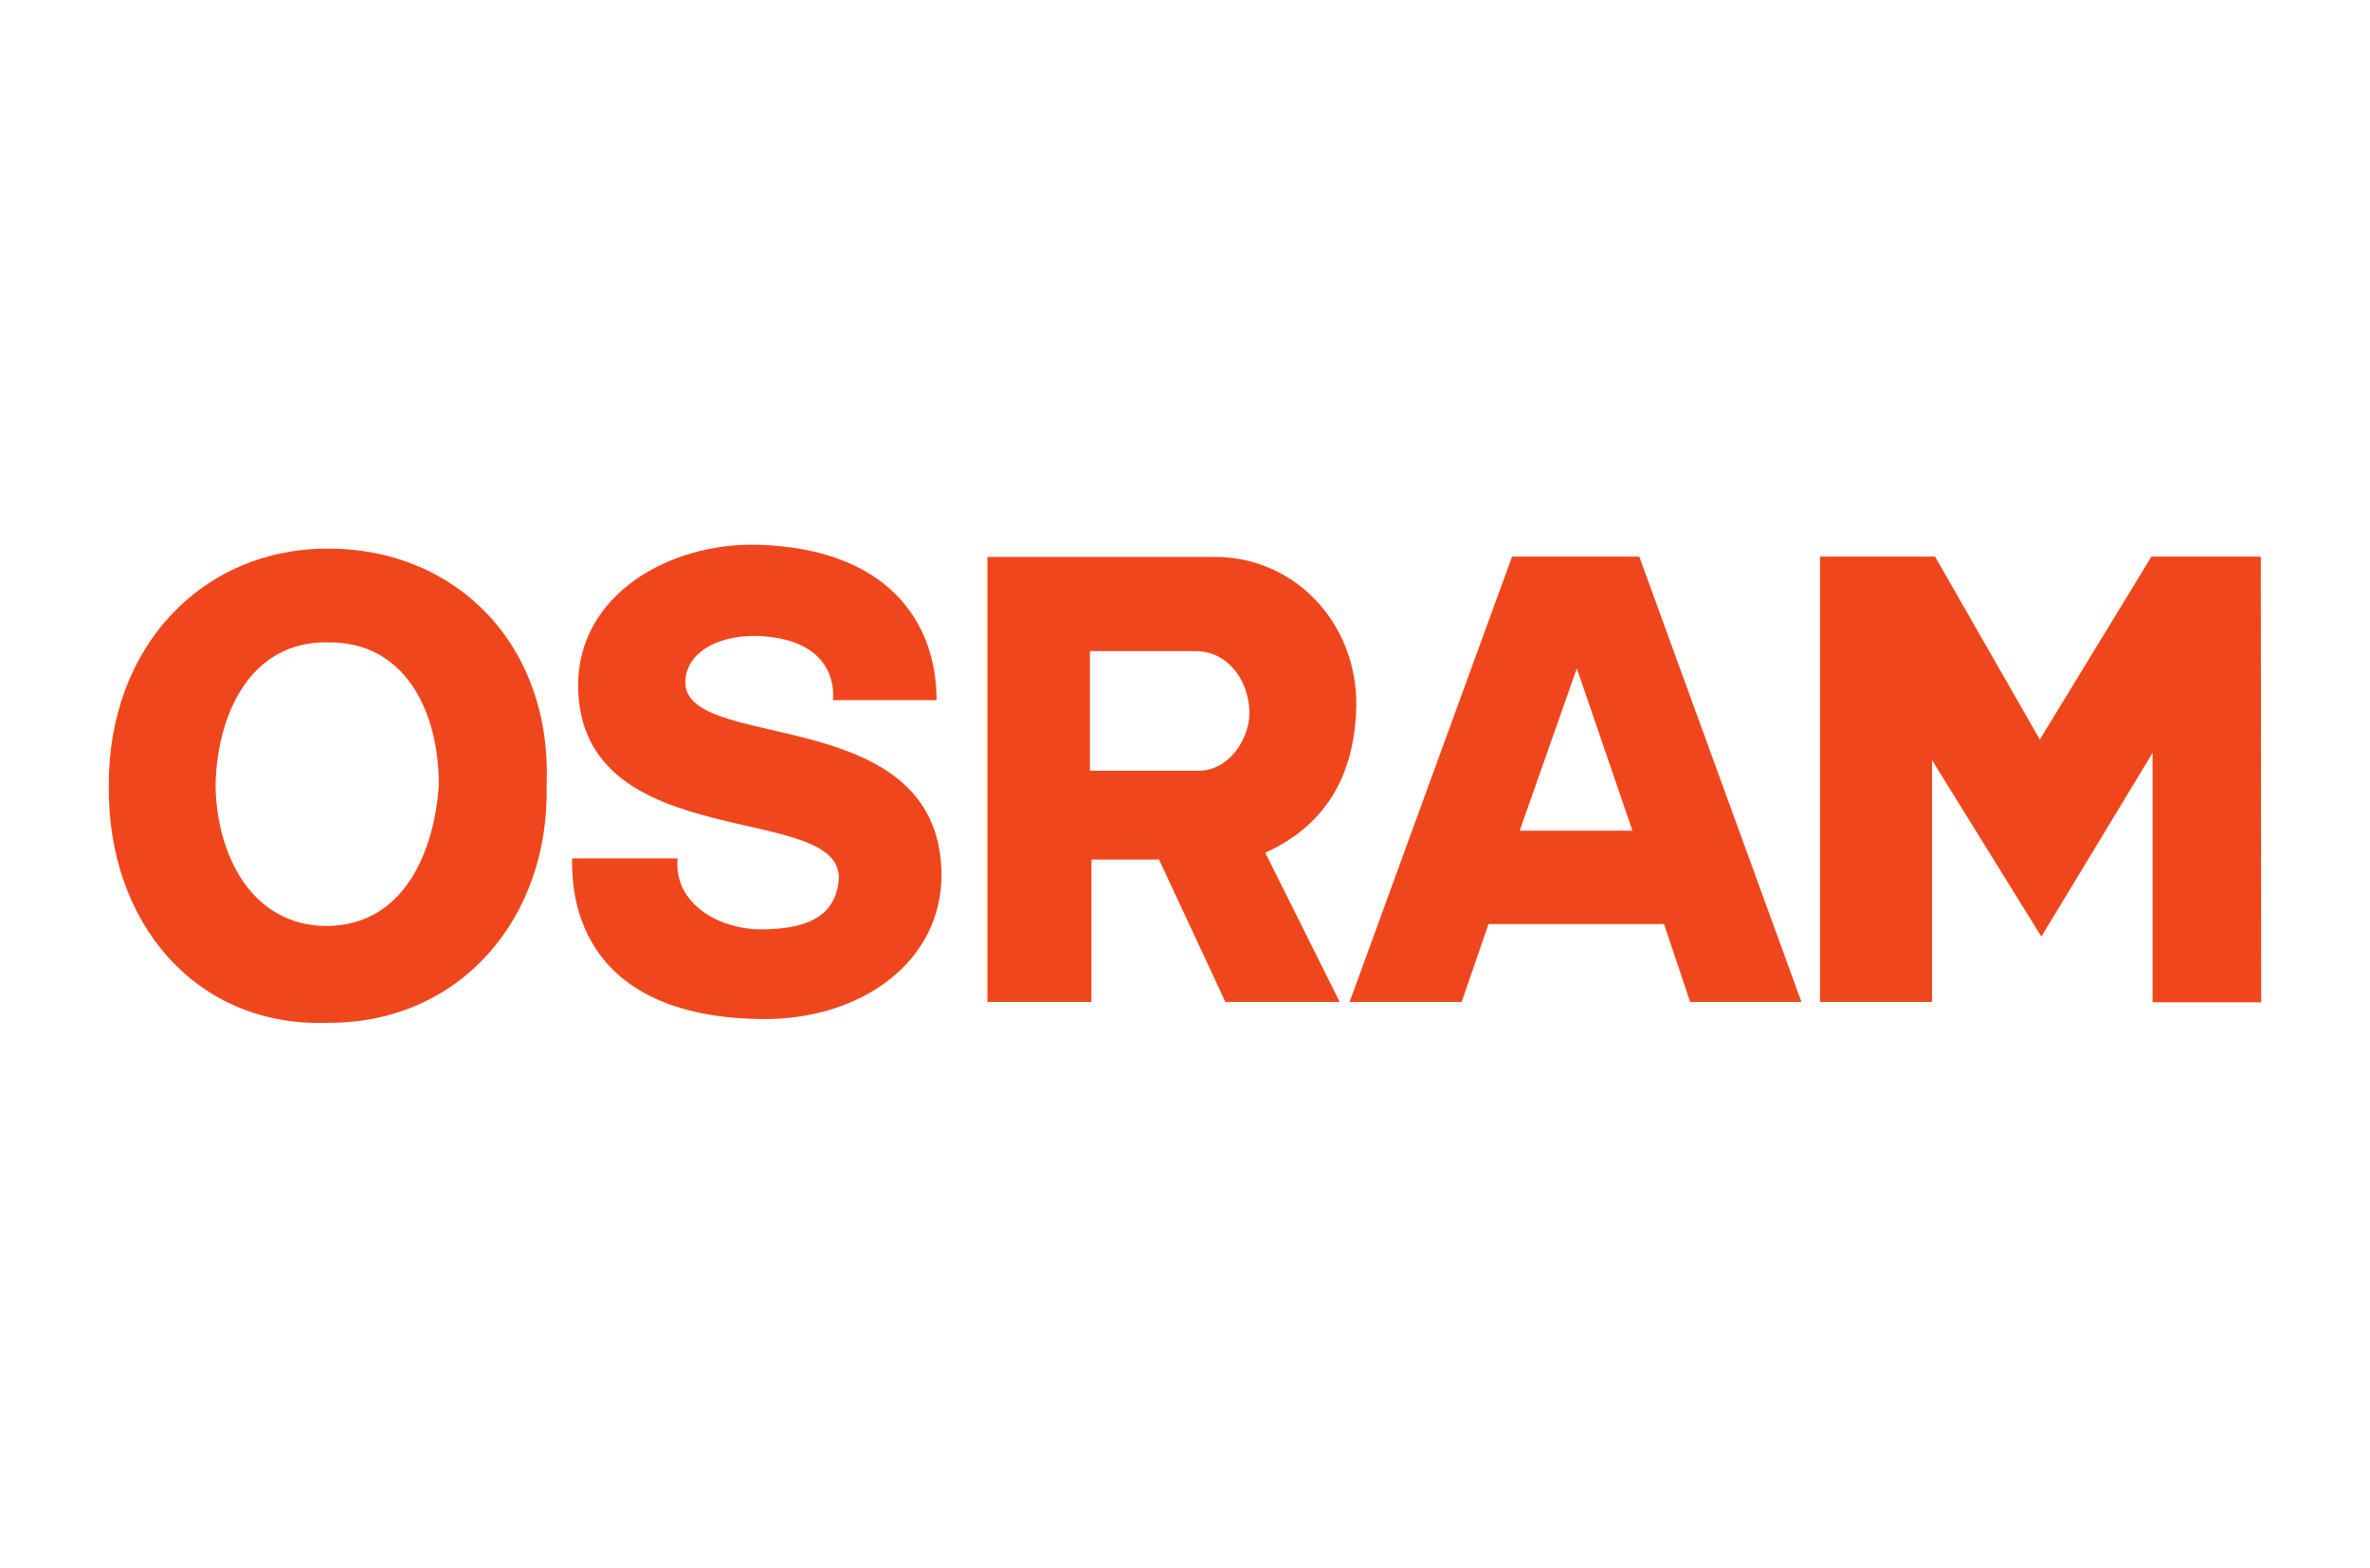
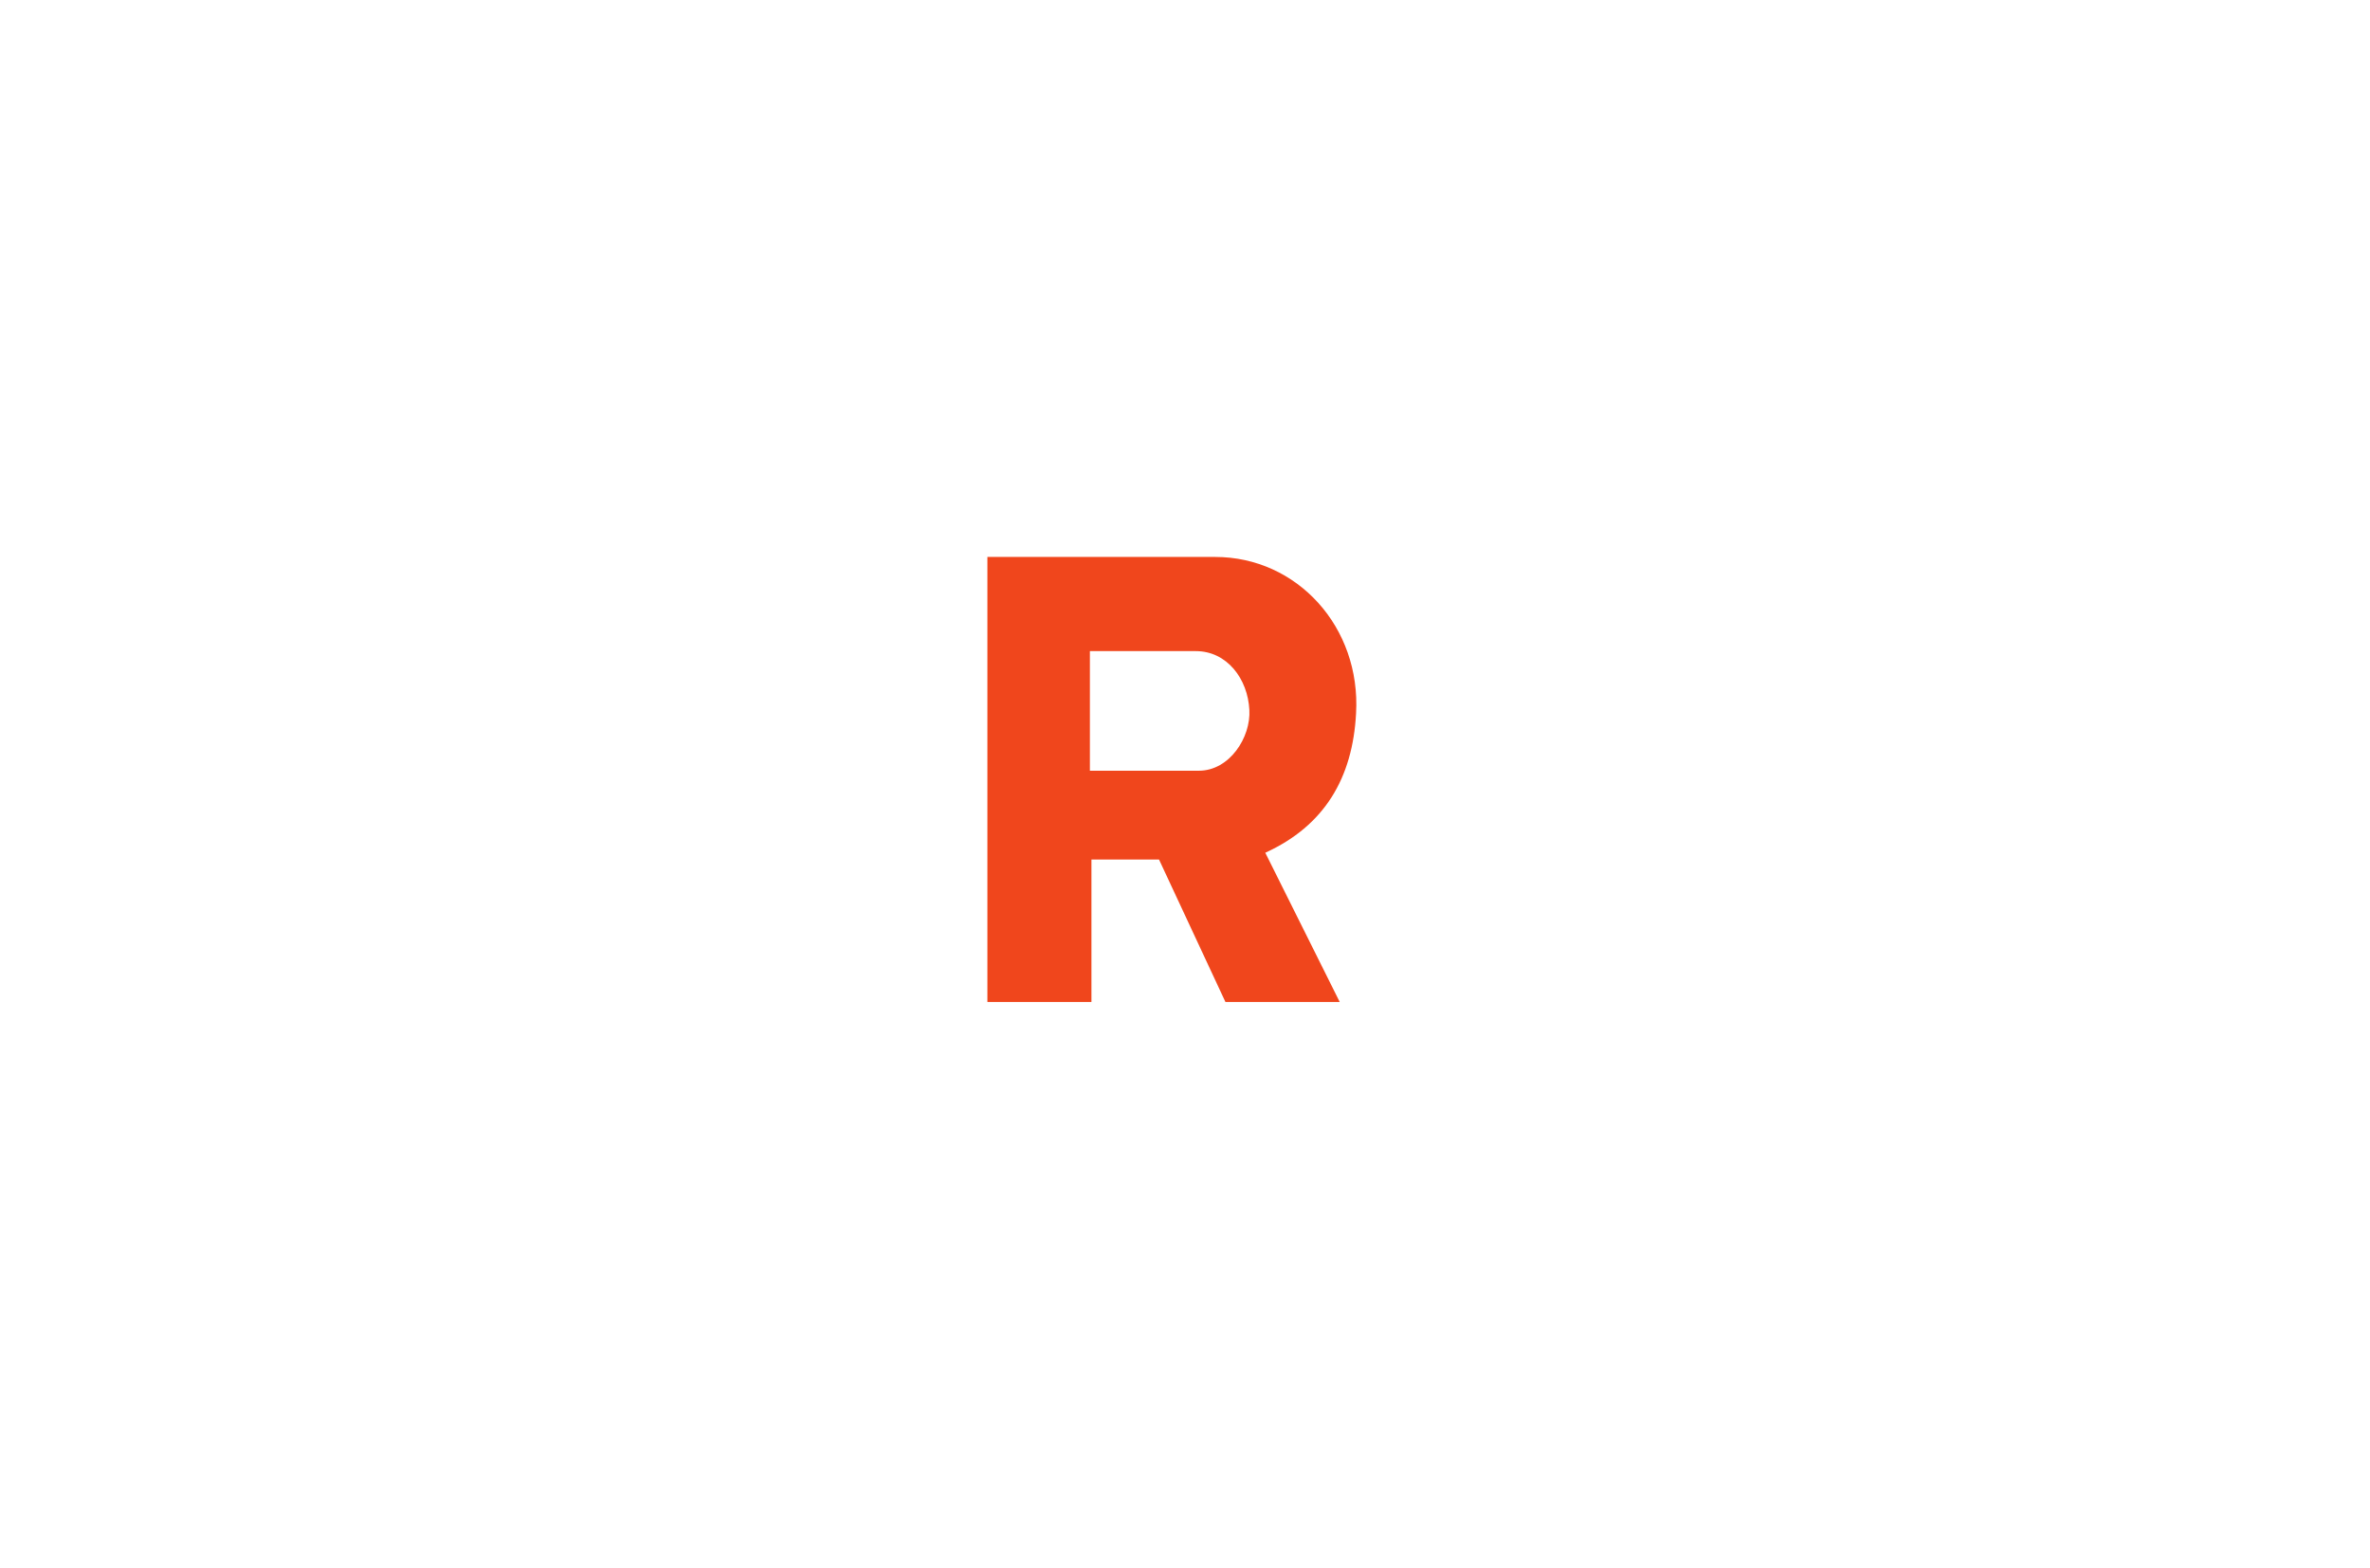
<svg xmlns="http://www.w3.org/2000/svg" width="384px" height="254px" clip-rule="evenodd" fill-rule="evenodd" image-rendering="optimizeQuality" shape-rendering="geometricPrecision" text-rendering="geometricPrecision" version="1.0" viewBox="0 0 384 254.03" xml:space="preserve">
  <defs>
    <style type="text/css">  .fil0 {fill:#F0461C}  </style>
  </defs>
-   <path class="fil0" d="m109.78 139.1c-0.68 7.51 7.01 11.63 13.9 11.5 5.11-0.12 11.38-0.98 12.18-7.69 1.6-13.41-41.89-3.75-42.2-31.68-0.12-14.82 14.76-23.38 29.22-22.95 20.55 0.62 28.86 12.12 28.86 25.17h-16.8s1.54-9.97-12.37-10.4c-5.23-0.12-10.82 1.97-11.5 6.77-1.72 12.61 41.16 3.26 41.47 31.8 0.12 14.15-12.99 23.75-29.29 23.51-32.36-0.44-30.45-24.06-30.57-26.03h17.1z" />
-   <path class="fil0" d="m348.79 122v40.42h17.6l-0.06-72.23h-17.72l-18.09 29.65-16.98-29.65h-18.64v72.17h18.15v-39.19l17.72 28.6 18.02-29.77z" />
-   <path class="fil0" d="m265.61 90.19 26.28 72.17h-18.03l-4.24-12.62h-28.43l-4.37 12.62h-18.15l26.33-72.17h20.61zm-10.15 18.21-9.23 26.21h18.28l-9.05-26.39v0.18z" />
  <path class="fil0" d="m187.79 139.28h-10.95v23.08h-16.86v-72.11h36.91c13.29 0 23.63 11.38 22.83 25.35-0.55 10.46-5.11 18.21-14.71 22.58l12.06 24.18h-18.52l-10.76-23.08zm-11.2-33.77h17.17c5.04 0 8.42 4.49 8.67 9.54 0.25 4.42-3.2 9.84-8.18 9.84h-17.66v-19.38z" />
-   <path class="fil0" d="m53.05 165.74c21.6 0.12 35.99-17.1 35.5-38.39 0.98-22.82-14.64-38.51-35.5-38.45-20.3 0-35.56 15.93-35.44 38.45-0.24 22.21 14.16 39.13 35.44 38.39zm0-61.65c12.74-0.18 18.09 11.45 18.03 23.2-0.74 10.76-5.66 22.64-18.09 22.76-12.24 0-17.9-11.5-18.08-22.7 0.18-11.26 5.41-23.44 18.14-23.26z" />
</svg>